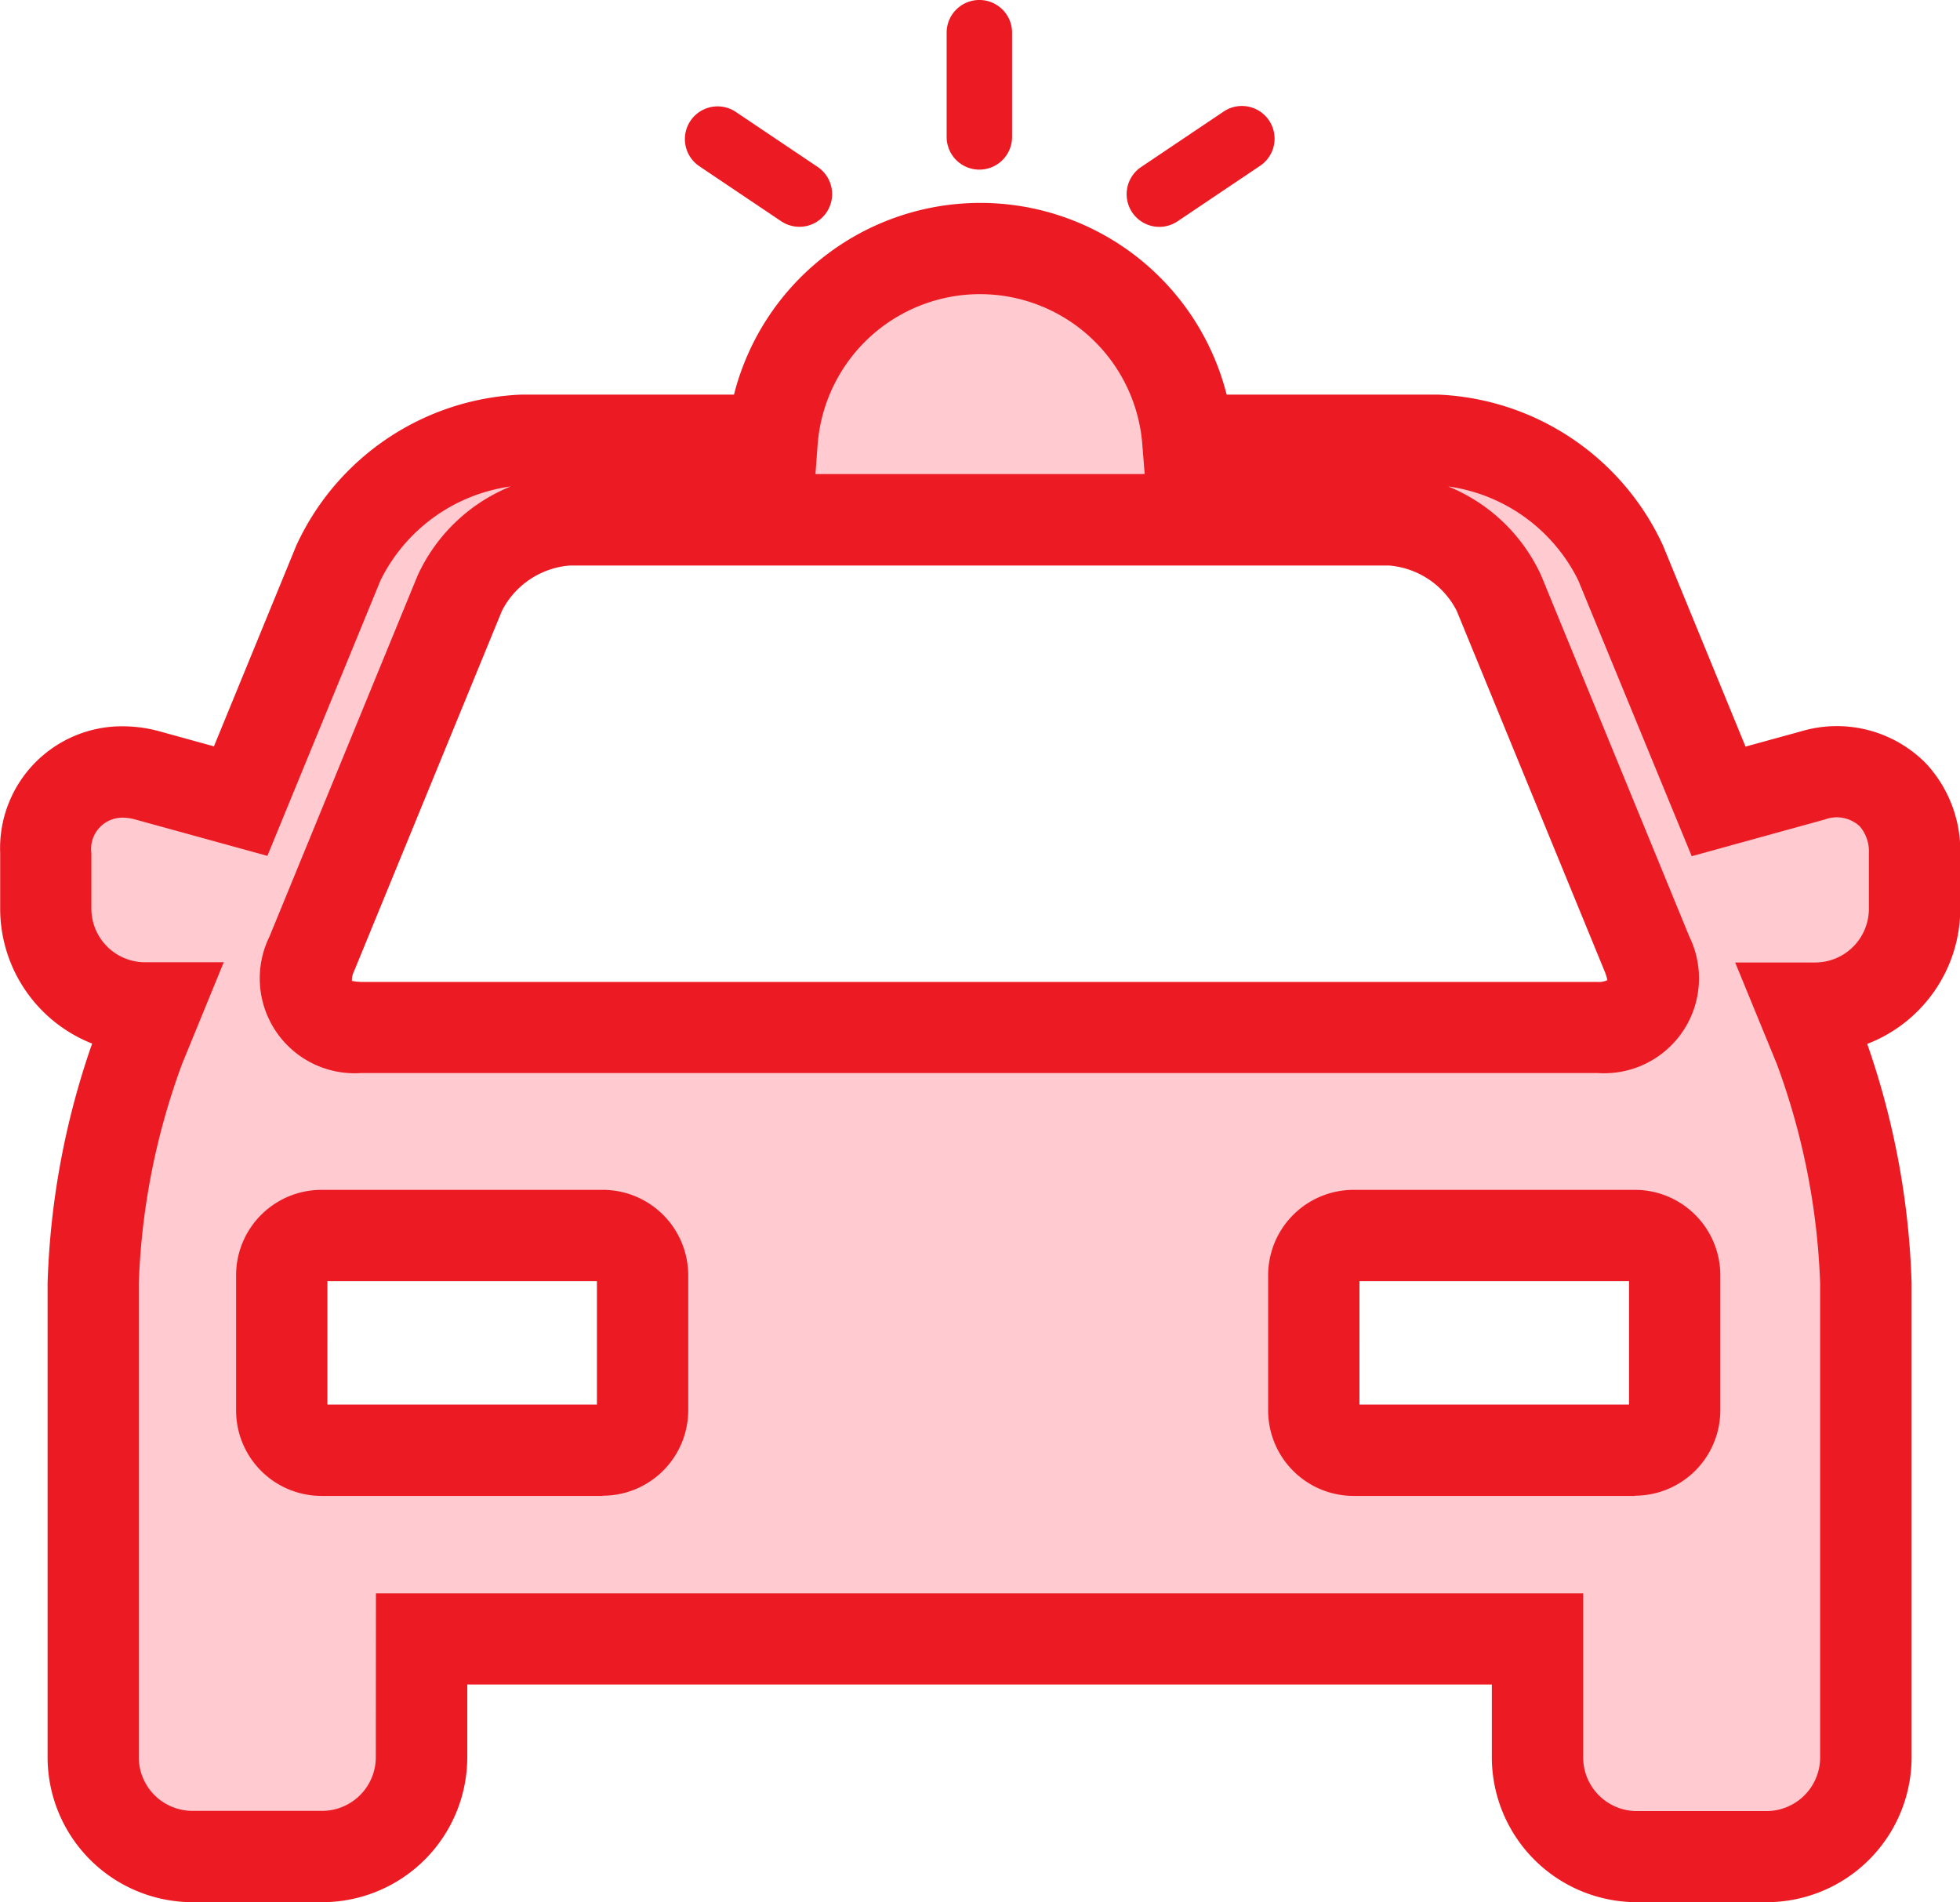
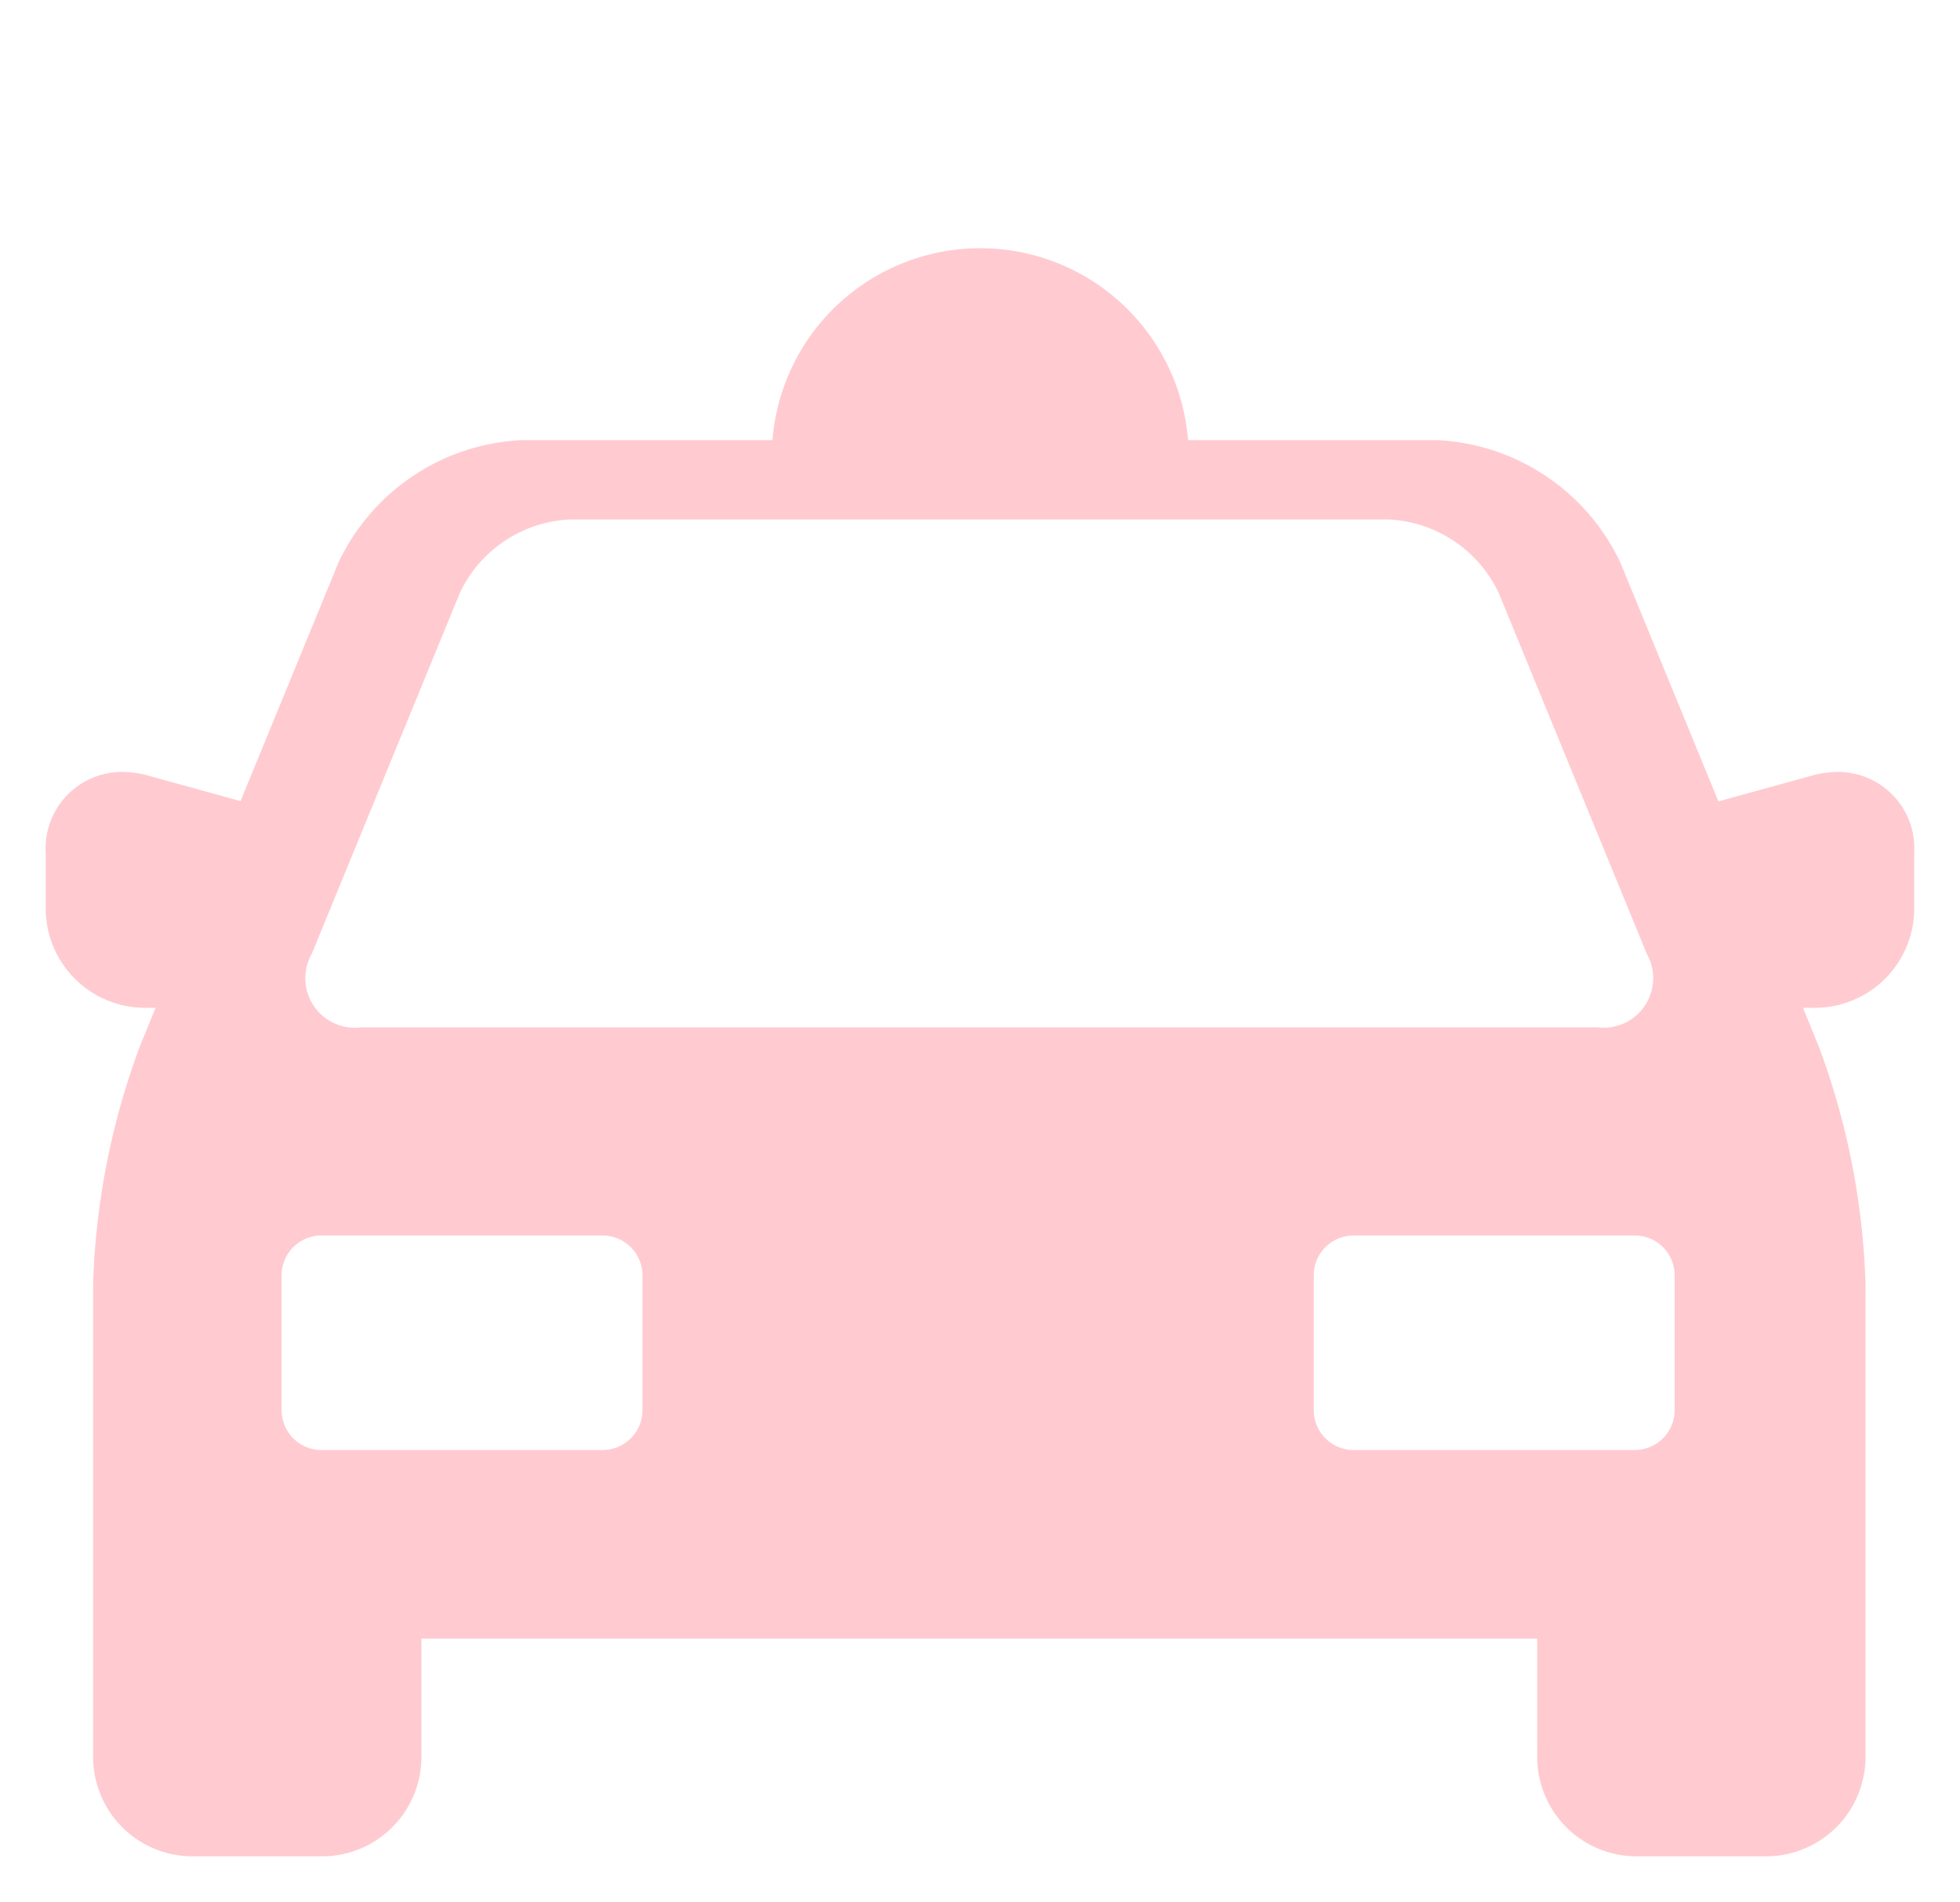
<svg xmlns="http://www.w3.org/2000/svg" width="46.333" height="44.967" viewBox="0 0 46.333 44.967">
  <g id="police-icon-small" transform="translate(-24.081 -13.107)">
    <g id="Group_161" data-name="Group 161" transform="translate(-522.171 93.27)">
      <g id="Group_160" data-name="Group 160" transform="translate(546.252 -80.163)">
        <g id="Group_156" data-name="Group 156" transform="translate(0 4.796)">
          <path id="Path_85" data-name="Path 85" d="M266.4,29.154a2.218,2.218,0,0,0-.586.082l-2.23.614-2.315-5.639a5.054,5.054,0,0,0-4.322-2.9h-5.9a4.928,4.928,0,0,0-9.825,0H235.28a5.051,5.051,0,0,0-4.32,2.9l-2.312,5.632-2.2-.607a2.232,2.232,0,0,0-.587-.082,1.806,1.806,0,0,0-1.818,1.914v1.315a2.349,2.349,0,0,0,2.347,2.347h.251l-.373.911a17.625,17.625,0,0,0-1.105,5.6v11.2a2.351,2.351,0,0,0,2.347,2.347h3.066a2.35,2.35,0,0,0,2.348-2.347v-2.8H259.3v2.8a2.35,2.35,0,0,0,2.347,2.347h3.066a2.351,2.351,0,0,0,2.348-2.347v-11.2a17.6,17.6,0,0,0-1.105-5.6l-.373-.911h.283a2.349,2.349,0,0,0,2.347-2.347V31.068A1.806,1.806,0,0,0,266.4,29.154Zm-36.068,4.3,3.5-8.53a3.034,3.034,0,0,1,2.591-1.738H255.8a3.036,3.036,0,0,1,2.591,1.738l3.5,8.53a1.172,1.172,0,0,1-1.165,1.738H231.5A1.172,1.172,0,0,1,230.33,33.455Zm7.817,10.789a.942.942,0,0,1-.939.94h-6.652a.942.942,0,0,1-.939-.94V41.051a.942.942,0,0,1,.939-.939h6.652a.942.942,0,0,1,.939.939Zm24.4,0a.943.943,0,0,1-.939.94h-6.653a.943.943,0,0,1-.939-.94V41.051a.942.942,0,0,1,.939-.939h6.653a.942.942,0,0,1,.939.939Z" transform="translate(-222.962 -15.702)" fill="#ffcbd0" />
-           <path id="Path_86" data-name="Path 86" d="M264.8,55.951h-3.066a3.43,3.43,0,0,1-3.427-3.427V50.805h-24.22v1.719a3.431,3.431,0,0,1-3.428,3.427h-3.066a3.43,3.43,0,0,1-3.427-3.427v-11.2a18.883,18.883,0,0,1,1.053-5.67,3.431,3.431,0,0,1-2.174-3.19V31.148a2.882,2.882,0,0,1,2.9-2.994,3.3,3.3,0,0,1,.874.121l1.279.353,1.948-4.748a6.131,6.131,0,0,1,5.32-3.567h5.026a6.007,6.007,0,0,1,11.646,0h4.994a6.134,6.134,0,0,1,5.321,3.567l1.951,4.754,1.307-.359a2.957,2.957,0,0,1,2.959.757,3.038,3.038,0,0,1,.811,2.116v1.314a3.433,3.433,0,0,1-2.2,3.2,18.887,18.887,0,0,1,1.049,5.659v11.2A3.43,3.43,0,0,1,264.8,55.951Zm-32.872-7.3h28.538v3.878a1.269,1.269,0,0,0,1.268,1.268H264.8a1.269,1.269,0,0,0,1.268-1.268v-11.2a16.615,16.615,0,0,0-1.024-5.192l-.985-2.4h1.893a1.27,1.27,0,0,0,1.268-1.269V31.148a.91.91,0,0,0-.216-.63.8.8,0,0,0-.822-.162l-3.15.869L260.348,24.7a4.052,4.052,0,0,0-3.073-2.216,4.123,4.123,0,0,1,2.2,2.11l3.5,8.53a2.244,2.244,0,0,1-2.164,3.227H231.575a2.243,2.243,0,0,1-2.164-3.226h0l3.5-8.53a4.125,4.125,0,0,1,2.2-2.11,4.051,4.051,0,0,0-3.073,2.215l-2.676,6.517-3.123-.86a1.1,1.1,0,0,0-.3-.043.739.739,0,0,0-.738.835v1.314a1.27,1.27,0,0,0,1.268,1.269h1.861l-.983,2.4a16.585,16.585,0,0,0-1.025,5.192v11.2a1.269,1.269,0,0,0,1.268,1.268h3.066a1.27,1.27,0,0,0,1.269-1.268Zm-.557-14.477a1.194,1.194,0,0,0,.208.023H260.81a.447.447,0,0,0,.231-.044c-.006.013-.01-.071-.065-.2l-3.5-8.53a1.975,1.975,0,0,0-1.592-1.069H236.5a1.979,1.979,0,0,0-1.593,1.069l-3.5,8.53a.443.443,0,0,0-.046.23Zm10.947-11.982H250.1l-.056-.708a3.849,3.849,0,0,0-7.674,0Zm19.372,24.155h-6.653a2.021,2.021,0,0,1-2.018-2.018V41.131a2.021,2.021,0,0,1,2.018-2.019h6.653a2.021,2.021,0,0,1,2.018,2.019v3.193A2.021,2.021,0,0,1,261.686,46.342Zm-6.512-2.159h6.372V41.271h-6.372Zm-17.886,2.159h-6.652a2.02,2.02,0,0,1-2.018-2.018V41.131a2.02,2.02,0,0,1,2.018-2.019h6.652a2.021,2.021,0,0,1,2.018,2.019v3.193A2.021,2.021,0,0,1,237.288,46.342Zm-6.511-2.159h6.371V41.271h-6.371Z" transform="translate(-223.041 -15.781)" fill="#ec1b23" />
        </g>
        <g id="Group_157" data-name="Group 157" transform="translate(22.378 0)">
-           <path id="Path_87" data-name="Path 87" d="M244.548,15.347a.774.774,0,0,0,.774-.773V12.11a.773.773,0,0,0-1.547,0v2.464A.773.773,0,0,0,244.548,15.347Z" transform="translate(-243.775 -11.337)" fill="#ec1b23" />
-         </g>
+           </g>
        <g id="Group_158" data-name="Group 158" transform="translate(16.19 2.514)">
-           <path id="Path_88" data-name="Path 88" d="M238.382,15.081l1.934,1.3a.773.773,0,0,0,.865-1.282l-1.934-1.3a.773.773,0,1,0-.865,1.282Z" transform="translate(-238.041 -13.666)" fill="#ec1b23" />
-         </g>
+           </g>
        <g id="Group_159" data-name="Group 159" transform="translate(26.632 2.514)">
-           <path id="Path_89" data-name="Path 89" d="M248.491,16.515a.773.773,0,0,0,.431-.132l1.934-1.3a.773.773,0,1,0-.863-1.282l-1.934,1.3a.773.773,0,0,0,.433,1.414Z" transform="translate(-247.717 -13.666)" fill="#ec1b23" />
-         </g>
+           </g>
      </g>
    </g>
  </g>
</svg>